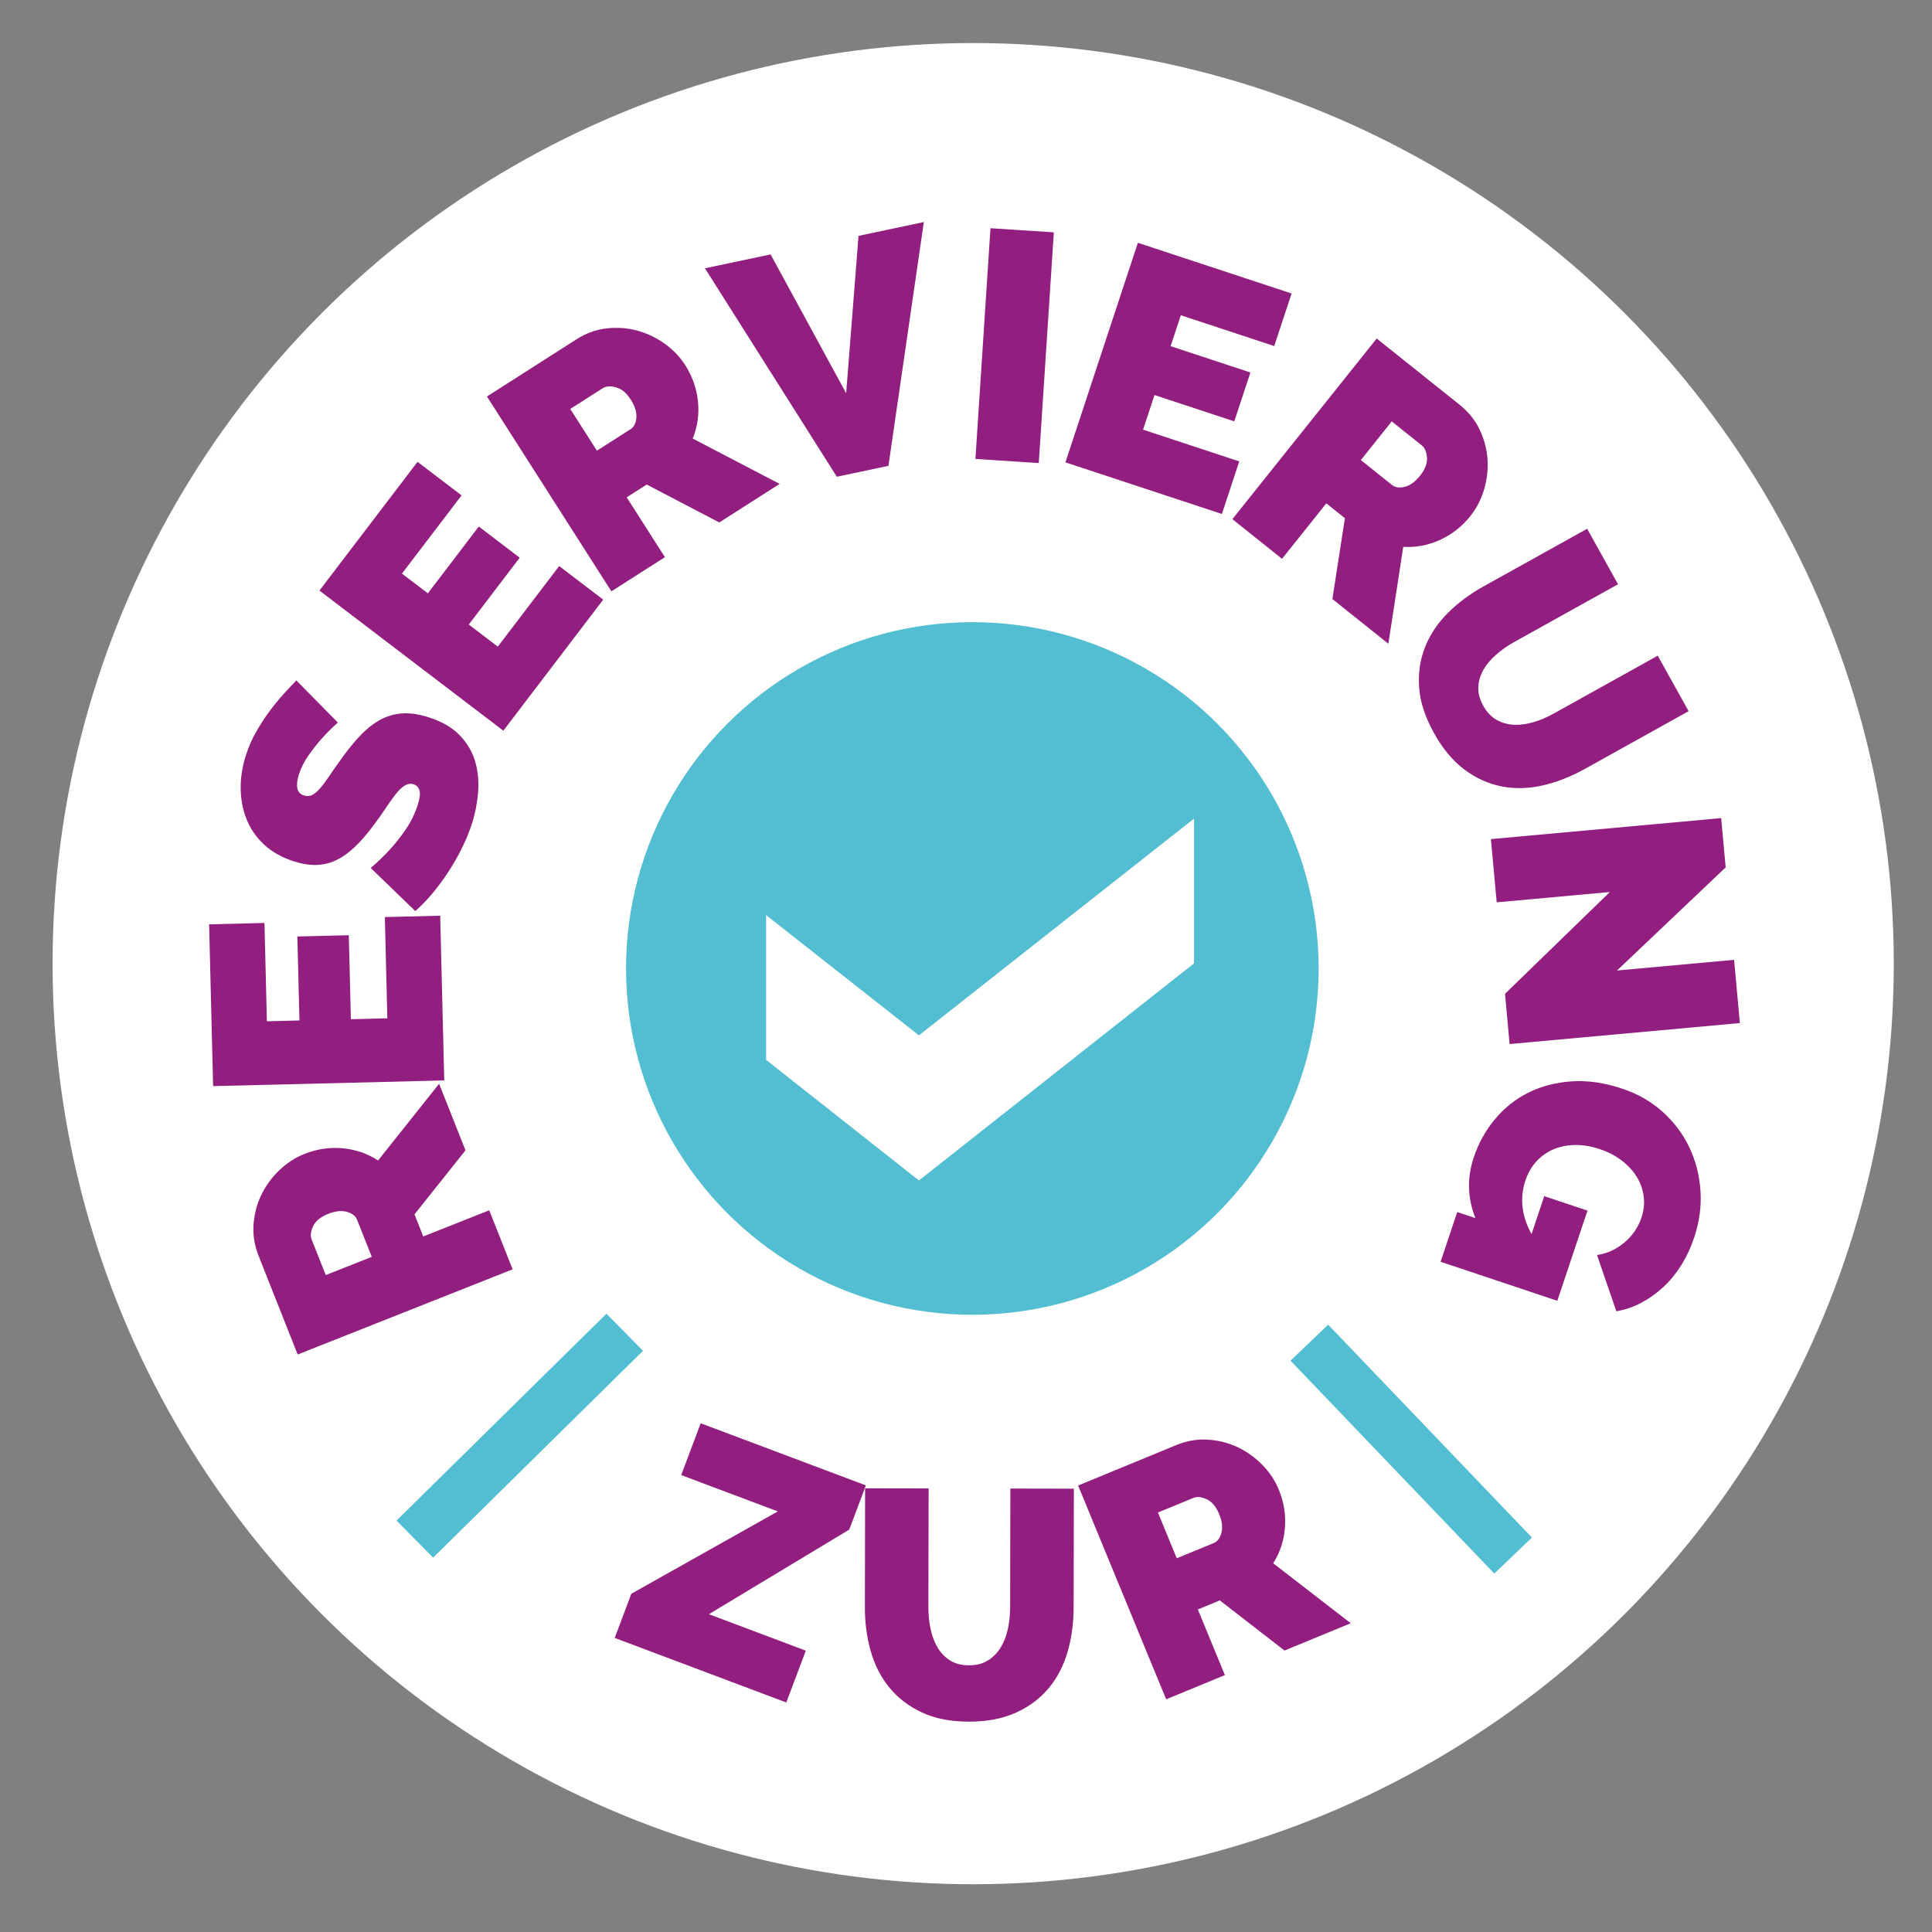
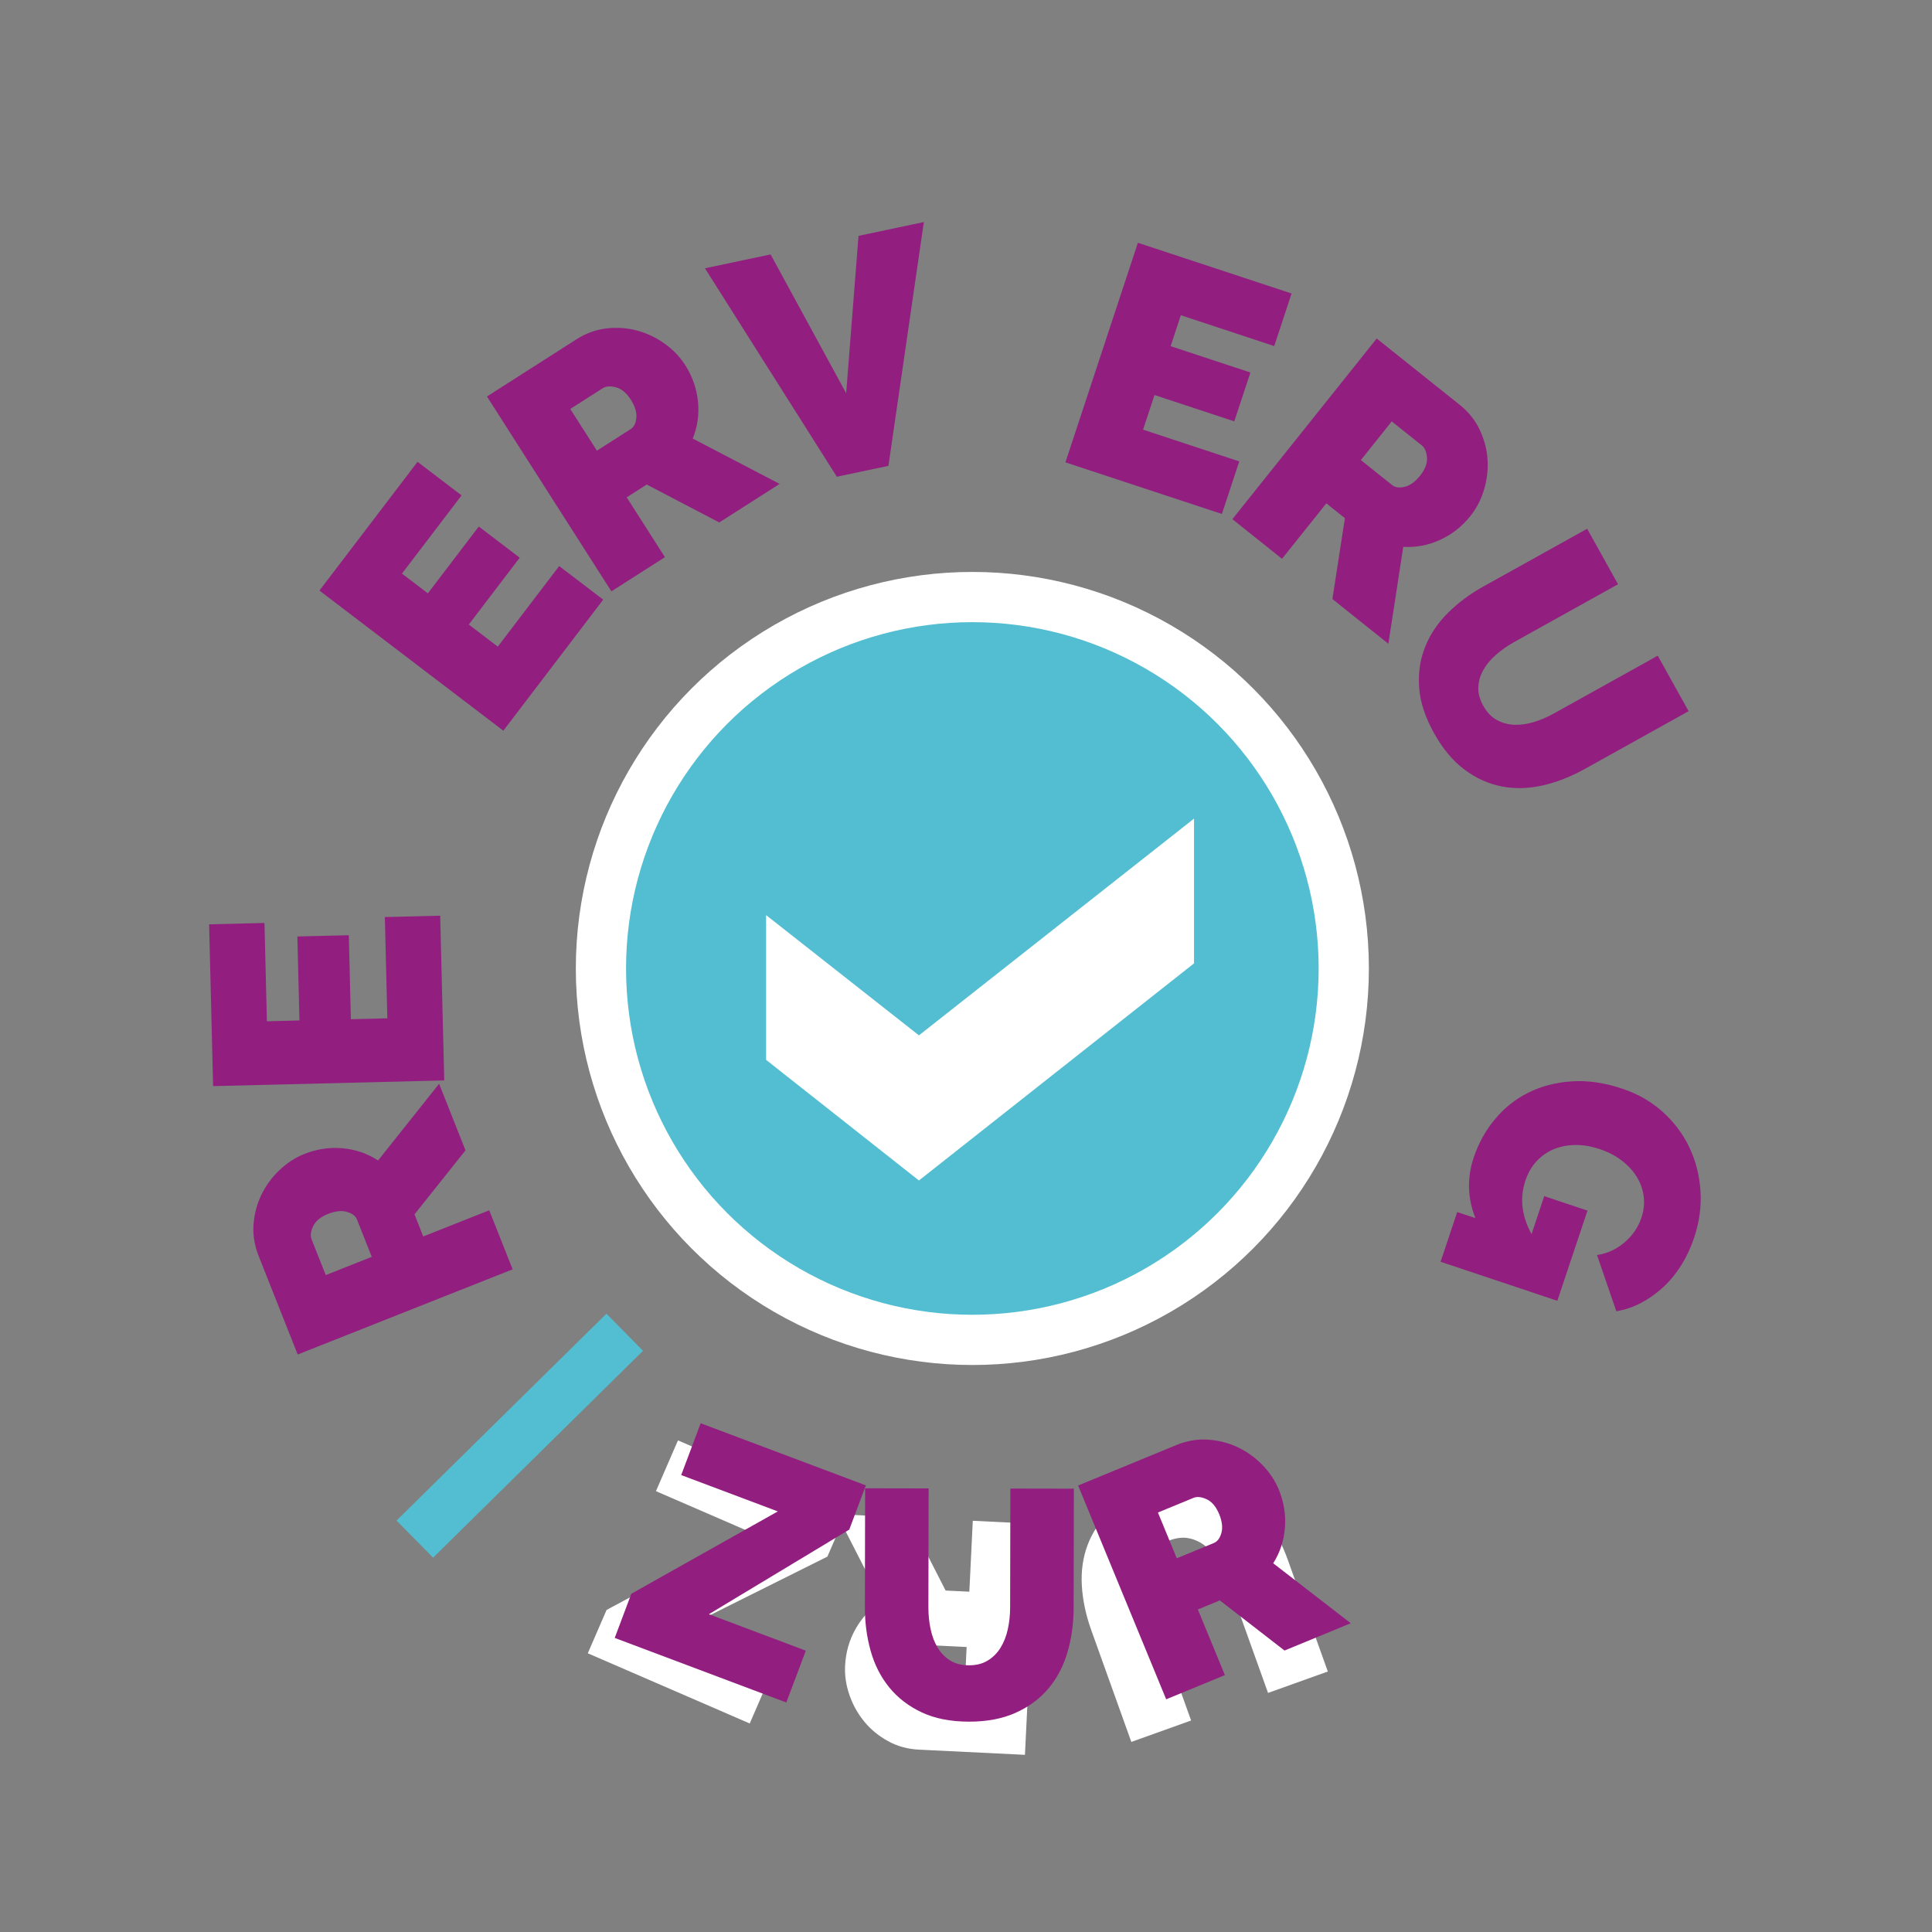
<svg xmlns="http://www.w3.org/2000/svg" version="1.1" id="Ebene_1" x="0px" y="0px" width="269.292px" height="269.292px" viewBox="0 0 269.292 269.292" enable-background="new 0 0 269.292 269.292" xml:space="preserve">
  <rect x="0" y="0" width="269.292" height="269.292" fill="#808080" stroke="none" />
-   <circle fill="#FFFFFF" cx="135.646" cy="134.318" r="128.318" />
  <g>
    <path fill="none" d="M84.125,191.075c-29.317-28.387-30.069-75.169-1.681-104.487c28.389-29.317,75.171-30.07,104.489-1.683   c29.318,28.391,30.069,75.17,1.679,104.49C160.224,218.712,113.444,219.466,84.125,191.075z" />
-     <path fill="#53BED1" d="M185.127,184.638l28.404,29.676l-5.247,5.021l-28.403-29.676L185.127,184.638z" />
    <path fill="#FFFFFF" d="M163.09,214.68c-0.967,0.348-1.717,0.857-2.248,1.529s-0.885,1.434-1.062,2.285   c-0.177,0.85-0.202,1.768-0.075,2.75c0.128,0.983,0.369,1.974,0.727,2.971l5.59,15.596l-8.332,2.986l-5.59-15.596   c-0.756-2.109-1.191-4.178-1.309-6.21c-0.117-2.031,0.154-3.92,0.814-5.667c0.659-1.748,1.713-3.314,3.16-4.701   c1.449-1.387,3.34-2.498,5.676-3.336c2.422-0.867,4.64-1.205,6.653-1.01c2.015,0.194,3.822,0.776,5.423,1.745   c1.602,0.97,2.982,2.267,4.144,3.892s2.104,3.449,2.828,5.472l5.589,15.597l-8.332,2.984l-5.59-15.596   c-0.356-0.997-0.801-1.923-1.332-2.776c-0.531-0.854-1.135-1.555-1.813-2.099c-0.678-0.546-1.425-0.904-2.242-1.076   C164.953,214.246,164.06,214.332,163.09,214.68z" />
    <path fill="#FFFFFF" d="M144.433,212.408l-1.571,32.189l-14.779-0.722c-1.571-0.077-3.006-0.473-4.305-1.188   c-1.298-0.714-2.398-1.616-3.299-2.706c-0.9-1.089-1.59-2.32-2.069-3.691c-0.479-1.371-0.685-2.736-0.618-4.097   c0.092-1.875,0.584-3.6,1.48-5.177c0.894-1.576,2.092-2.845,3.594-3.801l-6.225-12.164l9.975,0.486l5.186,10.16l3.309,0.161   l0.482-9.884L144.433,212.408z M134.734,229.567l-5.576-0.272c-0.544-0.026-1.065,0.251-1.563,0.833   c-0.497,0.581-0.773,1.417-0.826,2.505c-0.055,1.117,0.176,1.984,0.69,2.602c0.516,0.615,1.046,0.937,1.589,0.963l5.351,0.262   L134.734,229.567z" />
    <path fill="#FFFFFF" d="M115.325,216.968l-20.957,10.456l13.201,5.723l-3.068,7.08l-22.572-9.785l2.618-6.039l20.125-10.816   l-13.243-5.742l3.069-7.079l23.446,10.165L115.325,216.968z" />
    <path fill="#53BED1" d="M89.625,188.281L60.37,217.116l-5.098-5.172l29.256-28.835L89.625,188.281z" />
    <path fill="#921E80" d="M71.453,176.927l-29.96,11.871l-5.451-13.757c-0.579-1.462-0.813-2.933-0.698-4.41   c0.116-1.478,0.481-2.852,1.102-4.122c0.619-1.271,1.455-2.408,2.505-3.41c1.053-1.003,2.211-1.755,3.477-2.256   c1.744-0.691,3.52-0.956,5.326-0.792c1.805,0.164,3.455,0.73,4.945,1.703l8.506-10.695l3.678,9.283l-7.108,8.92l1.22,3.082   l9.199-3.646L71.453,176.927z M51.819,175.186l-2.056-5.191c-0.2-0.506-0.668-0.865-1.405-1.078   c-0.734-0.213-1.609-0.119-2.621,0.281c-1.041,0.414-1.736,0.981-2.084,1.705c-0.348,0.723-0.422,1.339-0.221,1.846l1.974,4.979   L51.819,175.186z" />
    <path fill="#921E80" d="M53.643,127.824l7.713-0.189l0.566,22.96l-32.217,0.794l-0.557-22.551l7.715-0.191l0.337,13.704   l4.538-0.112l-0.289-11.707l7.17-0.176l0.289,11.707l5.082-0.125L53.643,127.824z" />
-     <path fill="#921E80" d="M47.094,100.716c-0.798,0.696-1.547,1.441-2.247,2.232c-0.597,0.667-1.201,1.433-1.814,2.3   c-0.614,0.869-1.069,1.763-1.366,2.684c-0.241,0.749-0.318,1.385-0.232,1.904c0.088,0.521,0.404,0.869,0.951,1.046   c0.403,0.13,0.775,0.106,1.119-0.068c0.342-0.176,0.701-0.473,1.074-0.894c0.374-0.42,0.775-0.949,1.205-1.591   c0.429-0.64,0.932-1.36,1.507-2.161c0.887-1.271,1.773-2.393,2.658-3.363c0.886-0.97,1.812-1.745,2.776-2.324   c0.966-0.578,2.022-0.922,3.17-1.028c1.147-0.107,2.441,0.071,3.881,0.536c1.843,0.594,3.281,1.432,4.316,2.512   c1.034,1.082,1.748,2.297,2.139,3.646c0.392,1.352,0.527,2.777,0.408,4.281c-0.12,1.504-0.406,2.961-0.861,4.372   c-0.361,1.123-0.82,2.247-1.373,3.372c-0.554,1.126-1.176,2.22-1.87,3.284c-0.692,1.065-1.429,2.067-2.209,3.007   c-0.78,0.941-1.593,1.785-2.437,2.529l-6.219-6.01c0.959-0.804,1.86-1.674,2.703-2.611c0.729-0.781,1.453-1.7,2.176-2.756   c0.721-1.055,1.277-2.188,1.668-3.396c0.297-0.922,0.381-1.602,0.252-2.041c-0.129-0.438-0.395-0.723-0.799-0.854   c-0.432-0.139-0.856-0.077-1.275,0.186c-0.418,0.262-0.844,0.674-1.279,1.232c-0.434,0.56-0.899,1.213-1.395,1.959   c-0.494,0.746-1.049,1.529-1.664,2.35c-0.896,1.205-1.77,2.211-2.617,3.018c-0.85,0.808-1.714,1.42-2.595,1.834   c-0.882,0.416-1.803,0.635-2.765,0.659c-0.961,0.024-2.004-0.146-3.127-0.508c-1.699-0.548-3.097-1.339-4.193-2.376   c-1.096-1.039-1.904-2.229-2.425-3.573c-0.521-1.343-0.783-2.771-0.788-4.284c-0.006-1.512,0.237-3.031,0.729-4.557   c0.362-1.124,0.823-2.184,1.383-3.18c0.56-0.995,1.165-1.938,1.815-2.824c0.652-0.886,1.313-1.699,1.979-2.438   s1.285-1.398,1.854-1.979L47.094,100.716z" />
    <path fill="#921E80" d="M77.94,78.902l6.139,4.678l-13.92,18.268L44.525,82.316l13.673-17.943l6.137,4.677l-8.308,10.902   l3.61,2.751l7.098-9.314l5.704,4.348l-7.097,9.314l4.043,3.08L77.94,78.902z" />
    <path fill="#921E80" d="M85.219,82.424l-17.346-27.16l12.471-7.965c1.325-0.847,2.725-1.354,4.197-1.523   c1.473-0.168,2.892-0.068,4.256,0.299c1.366,0.366,2.641,0.971,3.824,1.813s2.143,1.836,2.875,2.984   c1.01,1.58,1.607,3.273,1.789,5.077c0.184,1.805-0.061,3.531-0.73,5.18l12.113,6.319l-8.415,5.375l-10.108-5.285l-2.792,1.783   l5.326,8.339L85.219,82.424z M83.2,62.817l4.705-3.005c0.459-0.293,0.724-0.82,0.793-1.584c0.07-0.762-0.189-1.603-0.775-2.521   c-0.602-0.942-1.292-1.517-2.068-1.721c-0.777-0.204-1.395-0.16-1.854,0.133l-4.514,2.883L83.2,62.817z" />
    <path fill="#921E80" d="M107.409,35.462l10.533,19.348l1.724-21.936l9.104-1.923l-4.934,33.979l-7.194,1.519L98.26,37.394   L107.409,35.462z" />
-     <path fill="#921E80" d="M135.959,63.969l2.098-32.158l8.832,0.576l-2.098,32.158L135.959,63.969z" />
    <path fill="#921E80" d="M172.733,64.313l-2.418,7.328l-21.811-7.197l10.1-30.604l21.422,7.068l-2.418,7.328L164.59,43.94   l-1.422,4.311l11.121,3.67l-2.248,6.81l-11.121-3.669l-1.592,4.827L172.733,64.313z" />
    <path fill="#921E80" d="M171.776,72.365l20.113-25.18l11.563,9.235c1.229,0.981,2.16,2.142,2.795,3.481s0.998,2.715,1.092,4.125   c0.093,1.411-0.068,2.813-0.482,4.205c-0.416,1.392-1.048,2.619-1.897,3.684c-1.171,1.467-2.581,2.576-4.229,3.331   s-3.361,1.081-5.139,0.978l-2.074,13.506l-7.802-6.231l1.743-11.272l-2.59-2.068l-6.176,7.731L171.776,72.365z M189.684,64.129   l4.361,3.484c0.426,0.34,1.01,0.42,1.755,0.24c0.744-0.18,1.456-0.695,2.136-1.547c0.699-0.875,1.02-1.713,0.963-2.514   c-0.059-0.801-0.299-1.371-0.725-1.712l-4.186-3.343L189.684,64.129z" />
    <path fill="#921E80" d="M206.746,98.377c0.5,0.898,1.125,1.555,1.874,1.969c0.75,0.414,1.56,0.64,2.428,0.676   c0.869,0.037,1.777-0.089,2.727-0.373c0.949-0.287,1.887-0.688,2.813-1.202l14.478-8.054l4.303,7.734l-14.478,8.055   c-1.957,1.088-3.928,1.855-5.913,2.303c-1.985,0.445-3.894,0.485-5.725,0.119c-1.832-0.366-3.549-1.15-5.153-2.354   c-1.604-1.203-3.009-2.889-4.215-5.057c-1.25-2.247-1.944-4.381-2.08-6.399c-0.137-2.019,0.144-3.897,0.838-5.635   c0.696-1.737,1.751-3.311,3.166-4.722c1.414-1.41,3.06-2.637,4.938-3.682l14.478-8.055l4.303,7.735l-14.478,8.054   c-0.926,0.516-1.768,1.104-2.523,1.768c-0.756,0.662-1.348,1.373-1.775,2.131c-0.428,0.757-0.66,1.553-0.697,2.387   C206.013,96.61,206.245,97.477,206.746,98.377z" />
-     <path fill="#921E80" d="M224.391,124.334l-15.775,1.439l-0.805-8.814l32.094-2.928l0.627,6.871l-15.143,14.371l16.317-1.488   l0.804,8.814l-32.094,2.927l-0.639-7.006L224.391,124.334z" />
    <path fill="#921E80" d="M205.652,169.789c-1.107-2.795-1.187-5.613-0.237-8.454c0.662-1.98,1.646-3.757,2.955-5.331   c1.307-1.572,2.86-2.809,4.66-3.705c1.8-0.898,3.81-1.424,6.031-1.574c2.219-0.151,4.578,0.189,7.074,1.025   c2.152,0.719,4.02,1.79,5.603,3.213c1.583,1.422,2.82,3.063,3.714,4.926c0.893,1.861,1.414,3.879,1.566,6.051   c0.15,2.172-0.143,4.364-0.881,6.574c-0.461,1.377-1.053,2.646-1.777,3.81c-0.723,1.161-1.559,2.183-2.506,3.062   c-0.949,0.88-1.976,1.613-3.082,2.201c-1.105,0.588-2.266,0.98-3.48,1.182l-2.692-7.84c1.407-0.2,2.678-0.779,3.813-1.74   s1.928-2.116,2.378-3.465c0.336-1.005,0.441-1.99,0.318-2.957s-0.443-1.871-0.959-2.713c-0.516-0.843-1.212-1.602-2.086-2.277   c-0.876-0.676-1.902-1.209-3.078-1.604c-1.205-0.402-2.354-0.595-3.444-0.576c-1.091,0.018-2.091,0.217-3.001,0.6   c-0.909,0.383-1.701,0.939-2.376,1.671c-0.676,0.731-1.19,1.628-1.546,2.69c-0.814,2.438-0.53,4.926,0.855,7.464l1.77-5.296   l6.027,2.016l-4.203,12.57l-16.271-5.439l2.316-6.931L205.652,169.789z" />
  </g>
  <g>
</g>
  <circle fill="#53BED1" stroke="#FFFFFF" stroke-width="7" cx="135.531" cy="134.99" r="51.77" />
  <g>
    <path fill="#FFFFFF" d="M166.429,134.278l-38.344,30.264l-21.302-16.813v-20.175l21.302,16.76l38.344-30.211V134.278z" />
  </g>
  <g>
</g>
  <g>
    <path fill="none" d="M58.797,207.658c41.653,41.598,107.712,42.857,147.698,2.819" />
    <path fill="#921E80" d="M87.999,222.144l20.417-11.476l-13.467-5.065l2.717-7.222l23.025,8.66l-2.316,6.162l-19.567,11.793   l13.509,5.082l-2.717,7.223l-23.918-8.998L87.999,222.144z" />
    <path fill="#921E80" d="M135.063,232.119c1.028,0.002,1.907-0.224,2.634-0.676c0.728-0.453,1.318-1.049,1.773-1.79   c0.455-0.739,0.79-1.595,1.004-2.563c0.213-0.967,0.321-1.98,0.323-3.04l0.032-16.567l8.851,0.017l-0.032,16.568   c-0.004,2.239-0.295,4.334-0.874,6.283c-0.579,1.951-1.476,3.637-2.688,5.057c-1.213,1.42-2.736,2.537-4.568,3.35   c-1.833,0.814-3.989,1.219-6.47,1.215c-2.573-0.006-4.773-0.441-6.602-1.308c-1.83-0.866-3.333-2.026-4.51-3.481   c-1.178-1.453-2.037-3.143-2.578-5.066c-0.541-1.922-0.81-3.957-0.806-6.105l0.032-16.567l8.852,0.017l-0.033,16.568   c-0.002,1.059,0.103,2.08,0.313,3.063c0.209,0.984,0.541,1.848,0.994,2.589c0.452,0.744,1.033,1.335,1.744,1.775   C133.165,231.896,134.035,232.117,135.063,232.119z" />
    <path fill="#921E80" d="M162.548,236.857l-12.275-29.797l13.682-5.637c1.454-0.6,2.921-0.852,4.4-0.758   c1.479,0.095,2.857,0.443,4.138,1.045c1.278,0.602,2.426,1.422,3.442,2.459c1.018,1.038,1.785,2.186,2.303,3.445   c0.715,1.735,1.003,3.506,0.864,5.314s-0.683,3.465-1.635,4.969l10.808,8.359l-9.232,3.805l-9.016-6.988l-3.063,1.263l3.769,9.149   L162.548,236.857z M164.024,217.201l5.162-2.125c0.504-0.208,0.856-0.68,1.061-1.419c0.202-0.737,0.097-1.611-0.317-2.618   c-0.428-1.035-1.004-1.723-1.732-2.061s-1.345-0.404-1.849-0.195l-4.952,2.039L164.024,217.201z" />
  </g>
</svg>